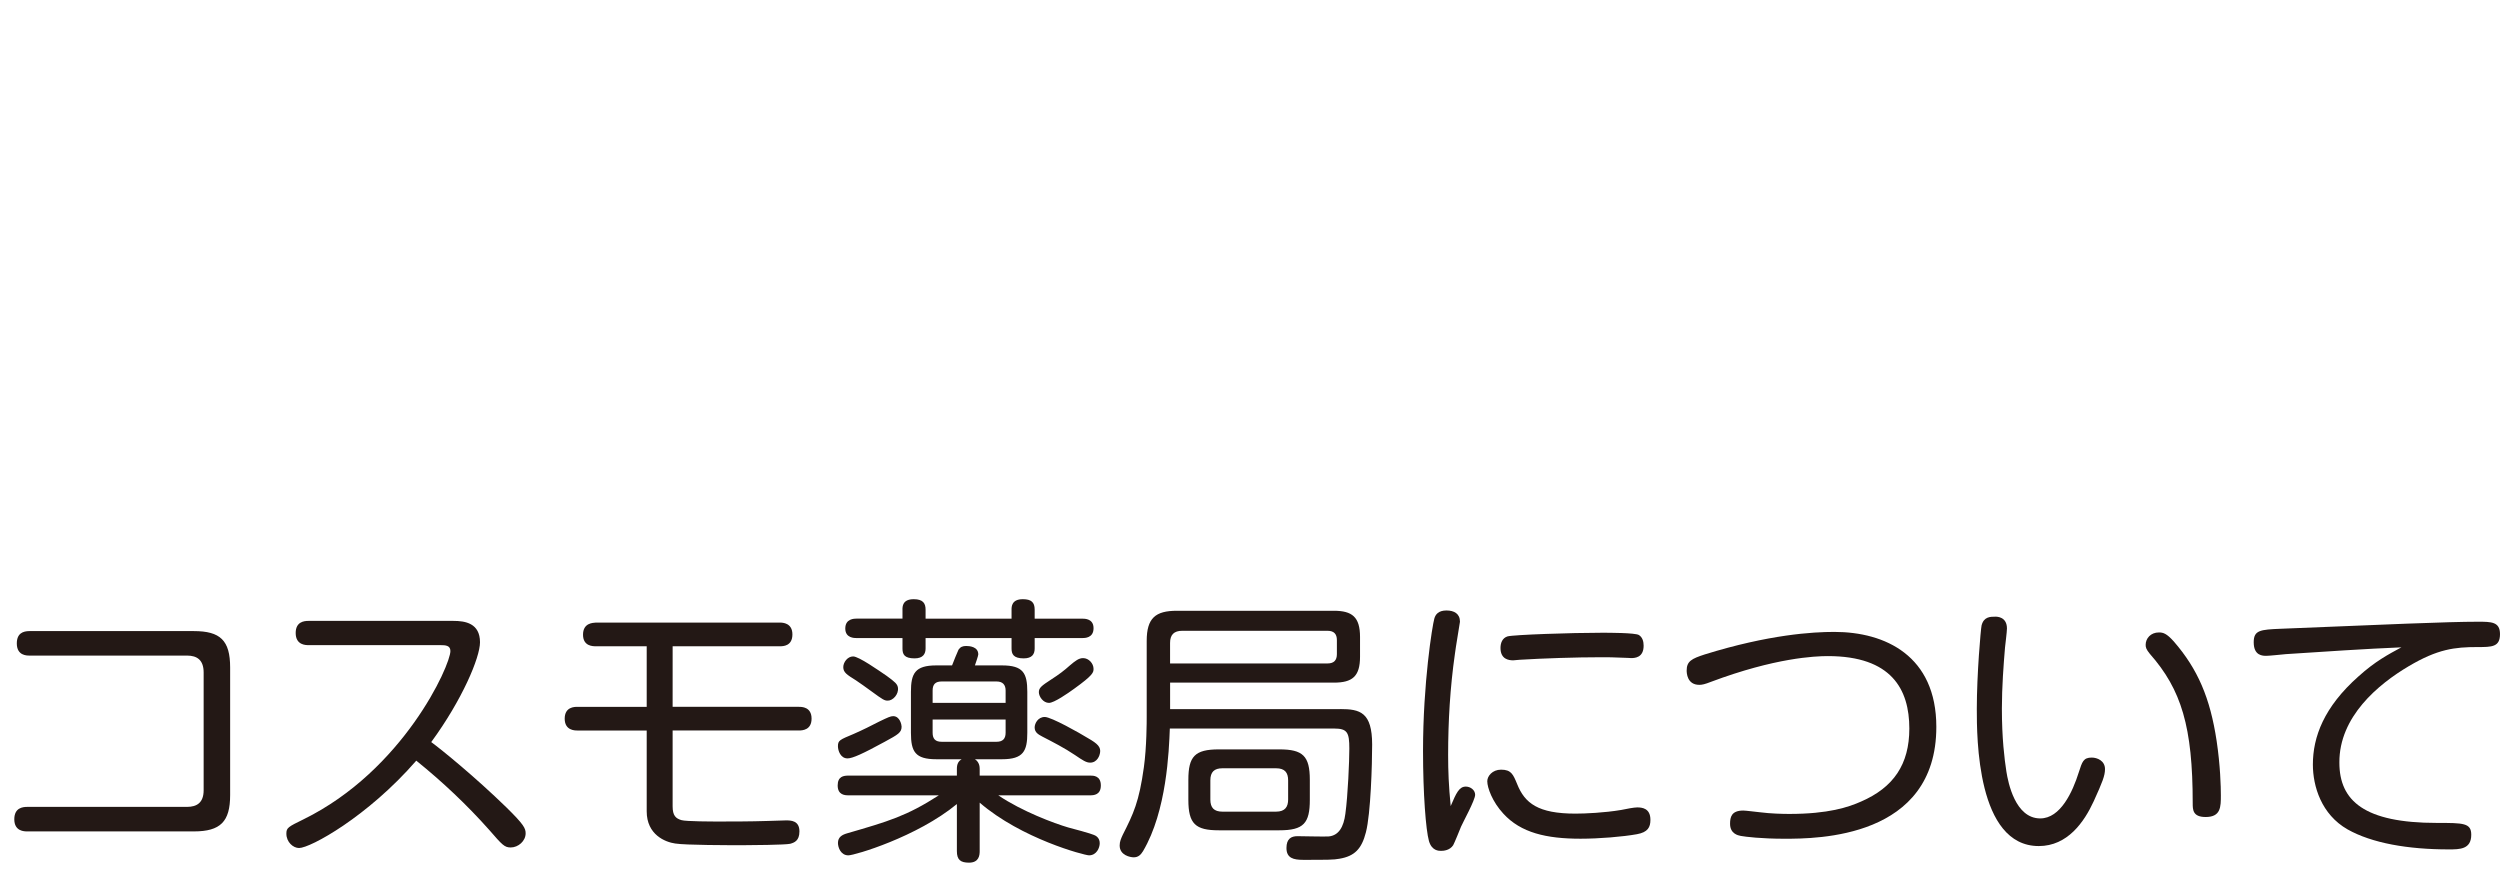
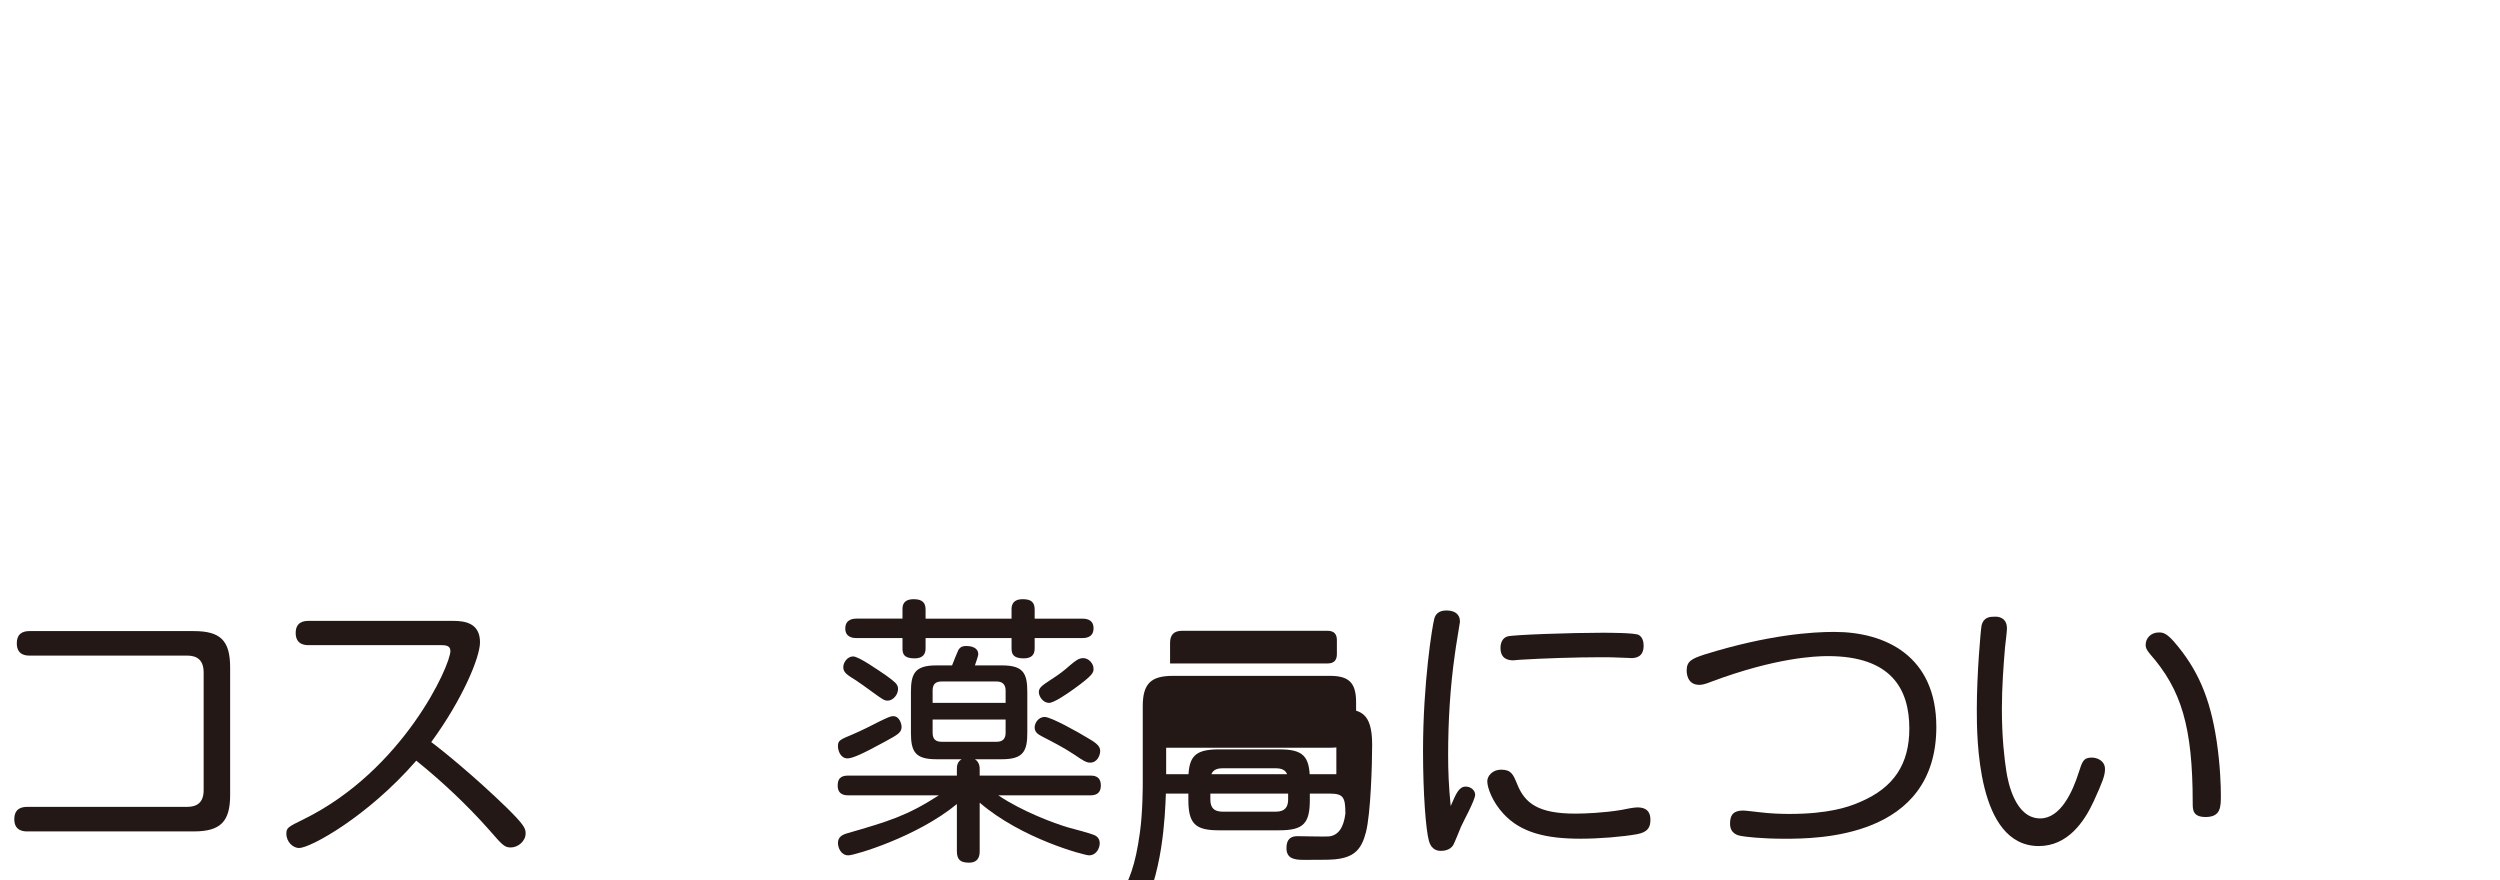
<svg xmlns="http://www.w3.org/2000/svg" version="1.1" id="レイヤー_1" x="0px" y="0px" width="142px" height="50px" viewBox="0 0 142 50" enable-background="new 0 0 142 50" xml:space="preserve">
  <g id="レイヤー_2">
    <g>
      <path fill="#231815" d="M10.623,45.831c0.561,0,0.944-0.24,0.944-0.944v-6.689c0-0.705-0.368-0.961-0.944-0.961H1.676    c-0.16,0-0.721,0-0.721-0.688c0-0.576,0.353-0.703,0.721-0.703h9.331c1.505,0,2.065,0.527,2.065,2.064v7.25    c0,1.505-0.544,2.064-2.065,2.064H1.548c-0.16,0-0.736,0-0.736-0.688c0-0.656,0.479-0.705,0.736-0.705L10.623,45.831    L10.623,45.831z" />
      <path fill="#231815" d="M17.516,36.643c-0.145,0-0.721,0-0.721-0.688c0-0.641,0.48-0.688,0.721-0.688h8.243    c0.656,0,1.505,0.127,1.505,1.215c0,0.865-1.009,3.266-2.77,5.668c0.608,0.447,2.481,1.969,4.273,3.713    c0.993,0.977,1.089,1.185,1.089,1.473c0,0.432-0.416,0.8-0.849,0.8c-0.352,0-0.479-0.144-1.216-0.993    c-1.265-1.424-2.657-2.736-4.146-3.938c-2.769,3.186-6.019,4.962-6.658,4.962c-0.336,0-0.721-0.336-0.721-0.815    c0-0.336,0.097-0.385,0.977-0.816c5.666-2.785,8.34-8.74,8.34-9.557c0-0.319-0.272-0.336-0.576-0.336H17.516z" />
-       <path fill="#231815" d="M38.205,40.148h7.171c0.16,0,0.721,0,0.721,0.672c0,0.64-0.513,0.672-0.721,0.672h-7.171v4.306    c0,0.528,0.177,0.688,0.496,0.784c0.257,0.08,1.777,0.08,2.209,0.08c0.576,0,1.729,0,2.689-0.032c0.16,0,0.896-0.032,1.04-0.032    c0.272,0,0.769,0,0.769,0.625c0,0.543-0.304,0.641-0.528,0.704c-0.272,0.064-2.272,0.08-2.673,0.08c-0.801,0-3.249,0-3.857-0.096    c-0.561-0.08-1.617-0.496-1.617-1.825v-4.594h-3.938c-0.144,0-0.72,0-0.72-0.672s0.56-0.672,0.72-0.672h3.938v-3.441h-2.896    c-0.16,0-0.721,0-0.721-0.656c0-0.672,0.561-0.672,0.721-0.688h10.468c0.145,0,0.704,0.016,0.704,0.672    c0,0.672-0.544,0.672-0.704,0.672h-6.099L38.205,40.148L38.205,40.148z" />
      <path fill="#231815" d="M53.181,43.125c-1.2,0-1.44-0.432-1.44-1.504V39.3c0-1.041,0.225-1.505,1.44-1.505h0.896    c0.048-0.145,0.336-0.833,0.368-0.896c0.112-0.159,0.24-0.207,0.433-0.207c0.176,0,0.688,0.031,0.688,0.479    c0,0.08-0.144,0.479-0.191,0.624h1.536c1.201,0,1.44,0.432,1.44,1.505v2.321c0,1.041-0.224,1.504-1.44,1.504h-1.536    c0.256,0.16,0.271,0.432,0.271,0.544v0.384h6.274c0.177,0,0.608,0,0.608,0.561c0,0.544-0.416,0.56-0.608,0.56h-5.218    c1.345,0.913,3.201,1.601,3.97,1.825c0.208,0.048,1.36,0.368,1.44,0.417c0.097,0.032,0.353,0.144,0.353,0.479    c0,0.256-0.177,0.688-0.608,0.688c-0.256,0-3.842-0.944-6.211-2.993v2.753c0,0.224-0.031,0.656-0.607,0.656    c-0.48,0-0.688-0.16-0.688-0.656V45.67c-2.273,1.873-5.811,2.914-6.163,2.914c-0.432,0-0.592-0.448-0.592-0.705    c0-0.336,0.24-0.464,0.512-0.544c2.369-0.688,3.378-0.978,5.219-2.161h-5.139c-0.191,0-0.608-0.016-0.608-0.56    c0-0.513,0.337-0.56,0.608-0.56h6.163V43.67c0-0.271,0.08-0.432,0.271-0.544L53.181,43.125L53.181,43.125z M50.252,42.133    c-1.232,0.672-1.825,0.944-2.113,0.944c-0.4,0-0.544-0.448-0.544-0.688c0-0.336,0.096-0.367,0.896-0.703    c0.479-0.209,1.024-0.48,1.456-0.705c0.496-0.239,0.641-0.304,0.784-0.304c0.385,0,0.48,0.496,0.48,0.593    C51.212,41.605,51.02,41.717,50.252,42.133z M50.428,39.796c-0.192,0-0.272-0.048-0.929-0.528    c-0.288-0.207-0.656-0.479-0.88-0.623c-0.513-0.32-0.721-0.449-0.721-0.752c0-0.272,0.24-0.608,0.561-0.608s1.457,0.8,1.904,1.104    c0.48,0.352,0.608,0.463,0.641,0.672C51.052,39.443,50.716,39.796,50.428,39.796z M51.26,34.626c0-0.176,0-0.592,0.641-0.592    c0.528,0,0.672,0.239,0.672,0.592v0.513h4.883v-0.513c0-0.16,0-0.592,0.64-0.592c0.48,0,0.673,0.176,0.673,0.592v0.513h2.688    c0.16,0,0.656,0,0.656,0.543c0,0.561-0.496,0.561-0.656,0.561h-2.688v0.592c0,0.32-0.145,0.561-0.625,0.561    c-0.592,0-0.688-0.256-0.688-0.561v-0.592h-4.883v0.592c0,0.305-0.144,0.561-0.624,0.561c-0.592,0-0.688-0.239-0.688-0.561v-0.592    h-2.593c-0.144,0-0.656,0-0.656-0.544c0-0.562,0.513-0.562,0.656-0.562h2.593v-0.511H51.26z M52.973,39.924h4.146V39.22    c0-0.319-0.16-0.512-0.512-0.512h-3.121c-0.353,0-0.513,0.16-0.513,0.512V39.924z M52.973,40.869v0.752    c0,0.352,0.16,0.512,0.513,0.512h3.121c0.336,0,0.512-0.16,0.512-0.512v-0.752H52.973z M61.92,43.318    c-0.224,0-0.416-0.129-0.864-0.433c-0.592-0.399-1.248-0.735-1.841-1.041c-0.239-0.128-0.447-0.239-0.447-0.528    c0-0.207,0.176-0.592,0.576-0.592c0.368,0,1.984,0.914,2.448,1.201c0.561,0.32,0.753,0.512,0.688,0.848    C62.465,42.886,62.337,43.318,61.92,43.318z M61.008,39.124c-0.352,0.256-1.137,0.8-1.425,0.8c-0.336,0-0.576-0.367-0.576-0.607    s0.129-0.353,0.721-0.736c0.4-0.256,0.721-0.496,1.04-0.784c0.32-0.272,0.513-0.416,0.753-0.416c0.32,0,0.592,0.304,0.592,0.608    C62.112,38.195,62.097,38.34,61.008,39.124z" />
-       <path fill="#231815" d="M76.128,40.275c1.12,0,1.81,0.177,1.81,2.018c0,1.104-0.08,3.921-0.354,4.979    c-0.24,0.943-0.641,1.359-1.504,1.504c-0.32,0.063-0.688,0.063-2.064,0.063c-0.545,0-0.945-0.096-0.945-0.672    c0-0.528,0.272-0.672,0.625-0.672c0.271,0,1.505,0.032,1.761,0.016c0.576-0.048,0.864-0.528,0.961-1.296    c0.144-1.057,0.224-2.992,0.224-3.697c0-0.912-0.111-1.137-0.863-1.137h-9.333c-0.048,1.266-0.176,4.689-1.521,6.963    c-0.128,0.208-0.271,0.352-0.528,0.352c-0.191,0-0.8-0.111-0.8-0.672c0-0.224,0.08-0.399,0.176-0.607    c0.608-1.201,0.929-1.873,1.2-3.842c0.16-1.152,0.16-2.609,0.16-2.85v-4.322c0-1.295,0.496-1.711,1.713-1.711h8.916    c1.04,0,1.488,0.352,1.488,1.488v1.12c0,1.121-0.433,1.474-1.488,1.474h-9.3v1.504h9.667V40.275z M66.46,37.684h8.947    c0.368,0,0.528-0.191,0.528-0.527v-0.801c0-0.336-0.16-0.527-0.528-0.527h-8.259c-0.465,0-0.688,0.224-0.688,0.688V37.684z     M74.398,45.432c0,1.328-0.353,1.729-1.729,1.729h-3.441c-1.328,0-1.729-0.368-1.729-1.729v-1.138    c0-1.329,0.368-1.729,1.729-1.729h3.441c1.329,0,1.729,0.369,1.729,1.729V45.432z M73.166,44.326c0-0.448-0.191-0.688-0.688-0.688    h-3.042c-0.464,0-0.688,0.207-0.688,0.688v1.088c0,0.464,0.208,0.688,0.688,0.688h3.042c0.527,0,0.688-0.287,0.688-0.688V44.326z" />
+       <path fill="#231815" d="M76.128,40.275c1.12,0,1.81,0.177,1.81,2.018c0,1.104-0.08,3.921-0.354,4.979    c-0.24,0.943-0.641,1.359-1.504,1.504c-0.32,0.063-0.688,0.063-2.064,0.063c-0.545,0-0.945-0.096-0.945-0.672    c0-0.528,0.272-0.672,0.625-0.672c0.271,0,1.505,0.032,1.761,0.016c0.576-0.048,0.864-0.528,0.961-1.296    c0-0.912-0.111-1.137-0.863-1.137h-9.333c-0.048,1.266-0.176,4.689-1.521,6.963    c-0.128,0.208-0.271,0.352-0.528,0.352c-0.191,0-0.8-0.111-0.8-0.672c0-0.224,0.08-0.399,0.176-0.607    c0.608-1.201,0.929-1.873,1.2-3.842c0.16-1.152,0.16-2.609,0.16-2.85v-4.322c0-1.295,0.496-1.711,1.713-1.711h8.916    c1.04,0,1.488,0.352,1.488,1.488v1.12c0,1.121-0.433,1.474-1.488,1.474h-9.3v1.504h9.667V40.275z M66.46,37.684h8.947    c0.368,0,0.528-0.191,0.528-0.527v-0.801c0-0.336-0.16-0.527-0.528-0.527h-8.259c-0.465,0-0.688,0.224-0.688,0.688V37.684z     M74.398,45.432c0,1.328-0.353,1.729-1.729,1.729h-3.441c-1.328,0-1.729-0.368-1.729-1.729v-1.138    c0-1.329,0.368-1.729,1.729-1.729h3.441c1.329,0,1.729,0.369,1.729,1.729V45.432z M73.166,44.326c0-0.448-0.191-0.688-0.688-0.688    h-3.042c-0.464,0-0.688,0.207-0.688,0.688v1.088c0,0.464,0.208,0.688,0.688,0.688h3.042c0.527,0,0.688-0.287,0.688-0.688V44.326z" />
      <path fill="#231815" d="M83.26,44.678c0.258,0,0.528,0.192,0.528,0.465c0,0.303-0.688,1.551-0.8,1.809    c-0.064,0.16-0.368,0.913-0.448,1.057c-0.192,0.288-0.528,0.32-0.688,0.32c-0.127,0-0.527,0-0.688-0.561    c-0.176-0.625-0.336-2.688-0.336-5.121c0-3.842,0.527-7.107,0.641-7.508c0.063-0.24,0.239-0.464,0.688-0.464    c0.433,0,0.769,0.177,0.769,0.64c0,0.033-0.256,1.537-0.287,1.826c-0.272,1.904-0.385,3.825-0.385,5.746    c0,0.912,0.032,1.745,0.145,2.897C82.716,45.046,82.876,44.678,83.26,44.678z M92.977,47.383    c-0.801,0.145-2.146,0.256-3.201,0.256c-1.938,0-3.394-0.336-4.387-1.425c-0.623-0.672-0.912-1.473-0.912-1.841    c0-0.288,0.289-0.656,0.784-0.656c0.576,0,0.688,0.272,0.912,0.816c0.433,1.088,1.185,1.681,3.313,1.681    c0.545,0,1.648-0.048,2.594-0.208c0.304-0.064,0.736-0.145,0.912-0.145c0.256,0,0.752,0.033,0.752,0.705    C93.744,46.982,93.602,47.271,92.977,47.383z M92.641,37.379c-0.049,0-0.177-0.016-0.336-0.016    c-0.625-0.032-1.041-0.032-1.346-0.032c-1.456,0-3.329,0.063-4.643,0.144c-0.191,0.017-0.319,0.032-0.367,0.032    c-0.256,0-0.721-0.063-0.721-0.704c0-0.271,0.097-0.561,0.399-0.656c0.368-0.096,3.617-0.207,5.362-0.207    c0.384,0,1.873,0,2.097,0.127c0.208,0.129,0.272,0.369,0.272,0.608C93.359,37.363,92.848,37.379,92.641,37.379z" />
      <path fill="#231815" d="M99.02,46.039c0.146,0,0.754,0.08,0.93,0.096c0.624,0.08,1.297,0.096,1.681,0.096    c2.226,0,3.361-0.383,4.082-0.705c1.841-0.799,2.737-2.112,2.737-4.146c0-2.225-1.01-4.114-4.626-4.114    c-0.736,0-2.993,0.096-6.628,1.457c-0.367,0.145-0.527,0.176-0.672,0.176c-0.705,0-0.721-0.688-0.721-0.815    c0-0.528,0.288-0.672,1.024-0.912c3.665-1.137,6.146-1.28,7.362-1.28c2.896,0,5.795,1.36,5.795,5.394    c0,6.339-6.787,6.354-8.627,6.354c-1.313,0-2.209-0.111-2.481-0.16c-0.16-0.031-0.608-0.127-0.608-0.688    C98.268,46.407,98.348,46.039,99.02,46.039z" />
      <path fill="#231815" d="M113.995,35.699c0,0.176-0.097,0.943-0.111,1.088c-0.079,0.943-0.177,2.225-0.177,3.458    c0,1.681,0.145,2.864,0.257,3.585c0.097,0.607,0.496,2.656,1.921,2.656c1.152,0,1.84-1.504,2.192-2.625    c0.192-0.592,0.256-0.831,0.735-0.831c0.305,0,0.752,0.176,0.752,0.655c0,0.369-0.144,0.736-0.64,1.825    c-0.544,1.185-1.489,2.546-3.12,2.546c-3.521,0-3.521-6.18-3.521-7.796c0-1.969,0.224-4.53,0.271-4.737    c0.127-0.496,0.495-0.496,0.783-0.496C113.419,35.025,113.995,35.025,113.995,35.699z M123.473,36.436    c1.359,1.567,2.063,3.2,2.432,5.649c0.209,1.394,0.24,2.593,0.24,3.089c0,0.656,0,1.232-0.863,1.232    c-0.736,0-0.736-0.416-0.736-0.784c0-4.338-0.641-6.451-2.434-8.483c-0.209-0.256-0.239-0.367-0.239-0.512    c0-0.368,0.288-0.704,0.752-0.704C122.863,35.923,123.057,35.971,123.473,36.436z" />
-       <path fill="#231815" d="M129.836,37.155c-0.177,0.016-0.943,0.096-1.104,0.096c-0.209,0-0.721,0-0.721-0.769    c0-0.688,0.367-0.721,1.553-0.769c5.873-0.239,9.442-0.399,11.188-0.399c0.752,0,1.248,0,1.248,0.703    c0,0.736-0.464,0.736-1.279,0.736c-1.297,0-2.258,0.112-3.906,1.088c-1.729,1.024-3.953,2.865-3.938,5.475    c0,2.178,1.425,3.426,5.538,3.426c1.505,0,1.953,0,1.953,0.672c0,0.832-0.656,0.832-1.281,0.832c-2.305,0-4.354-0.352-5.746-1.137    c-1.487-0.849-1.969-2.448-1.969-3.682c0-1.568,0.624-3.265,2.593-5.01c0.944-0.85,1.665-1.232,2.434-1.648    C134.382,36.852,132.027,37.011,129.836,37.155z" />
    </g>
  </g>
</svg>